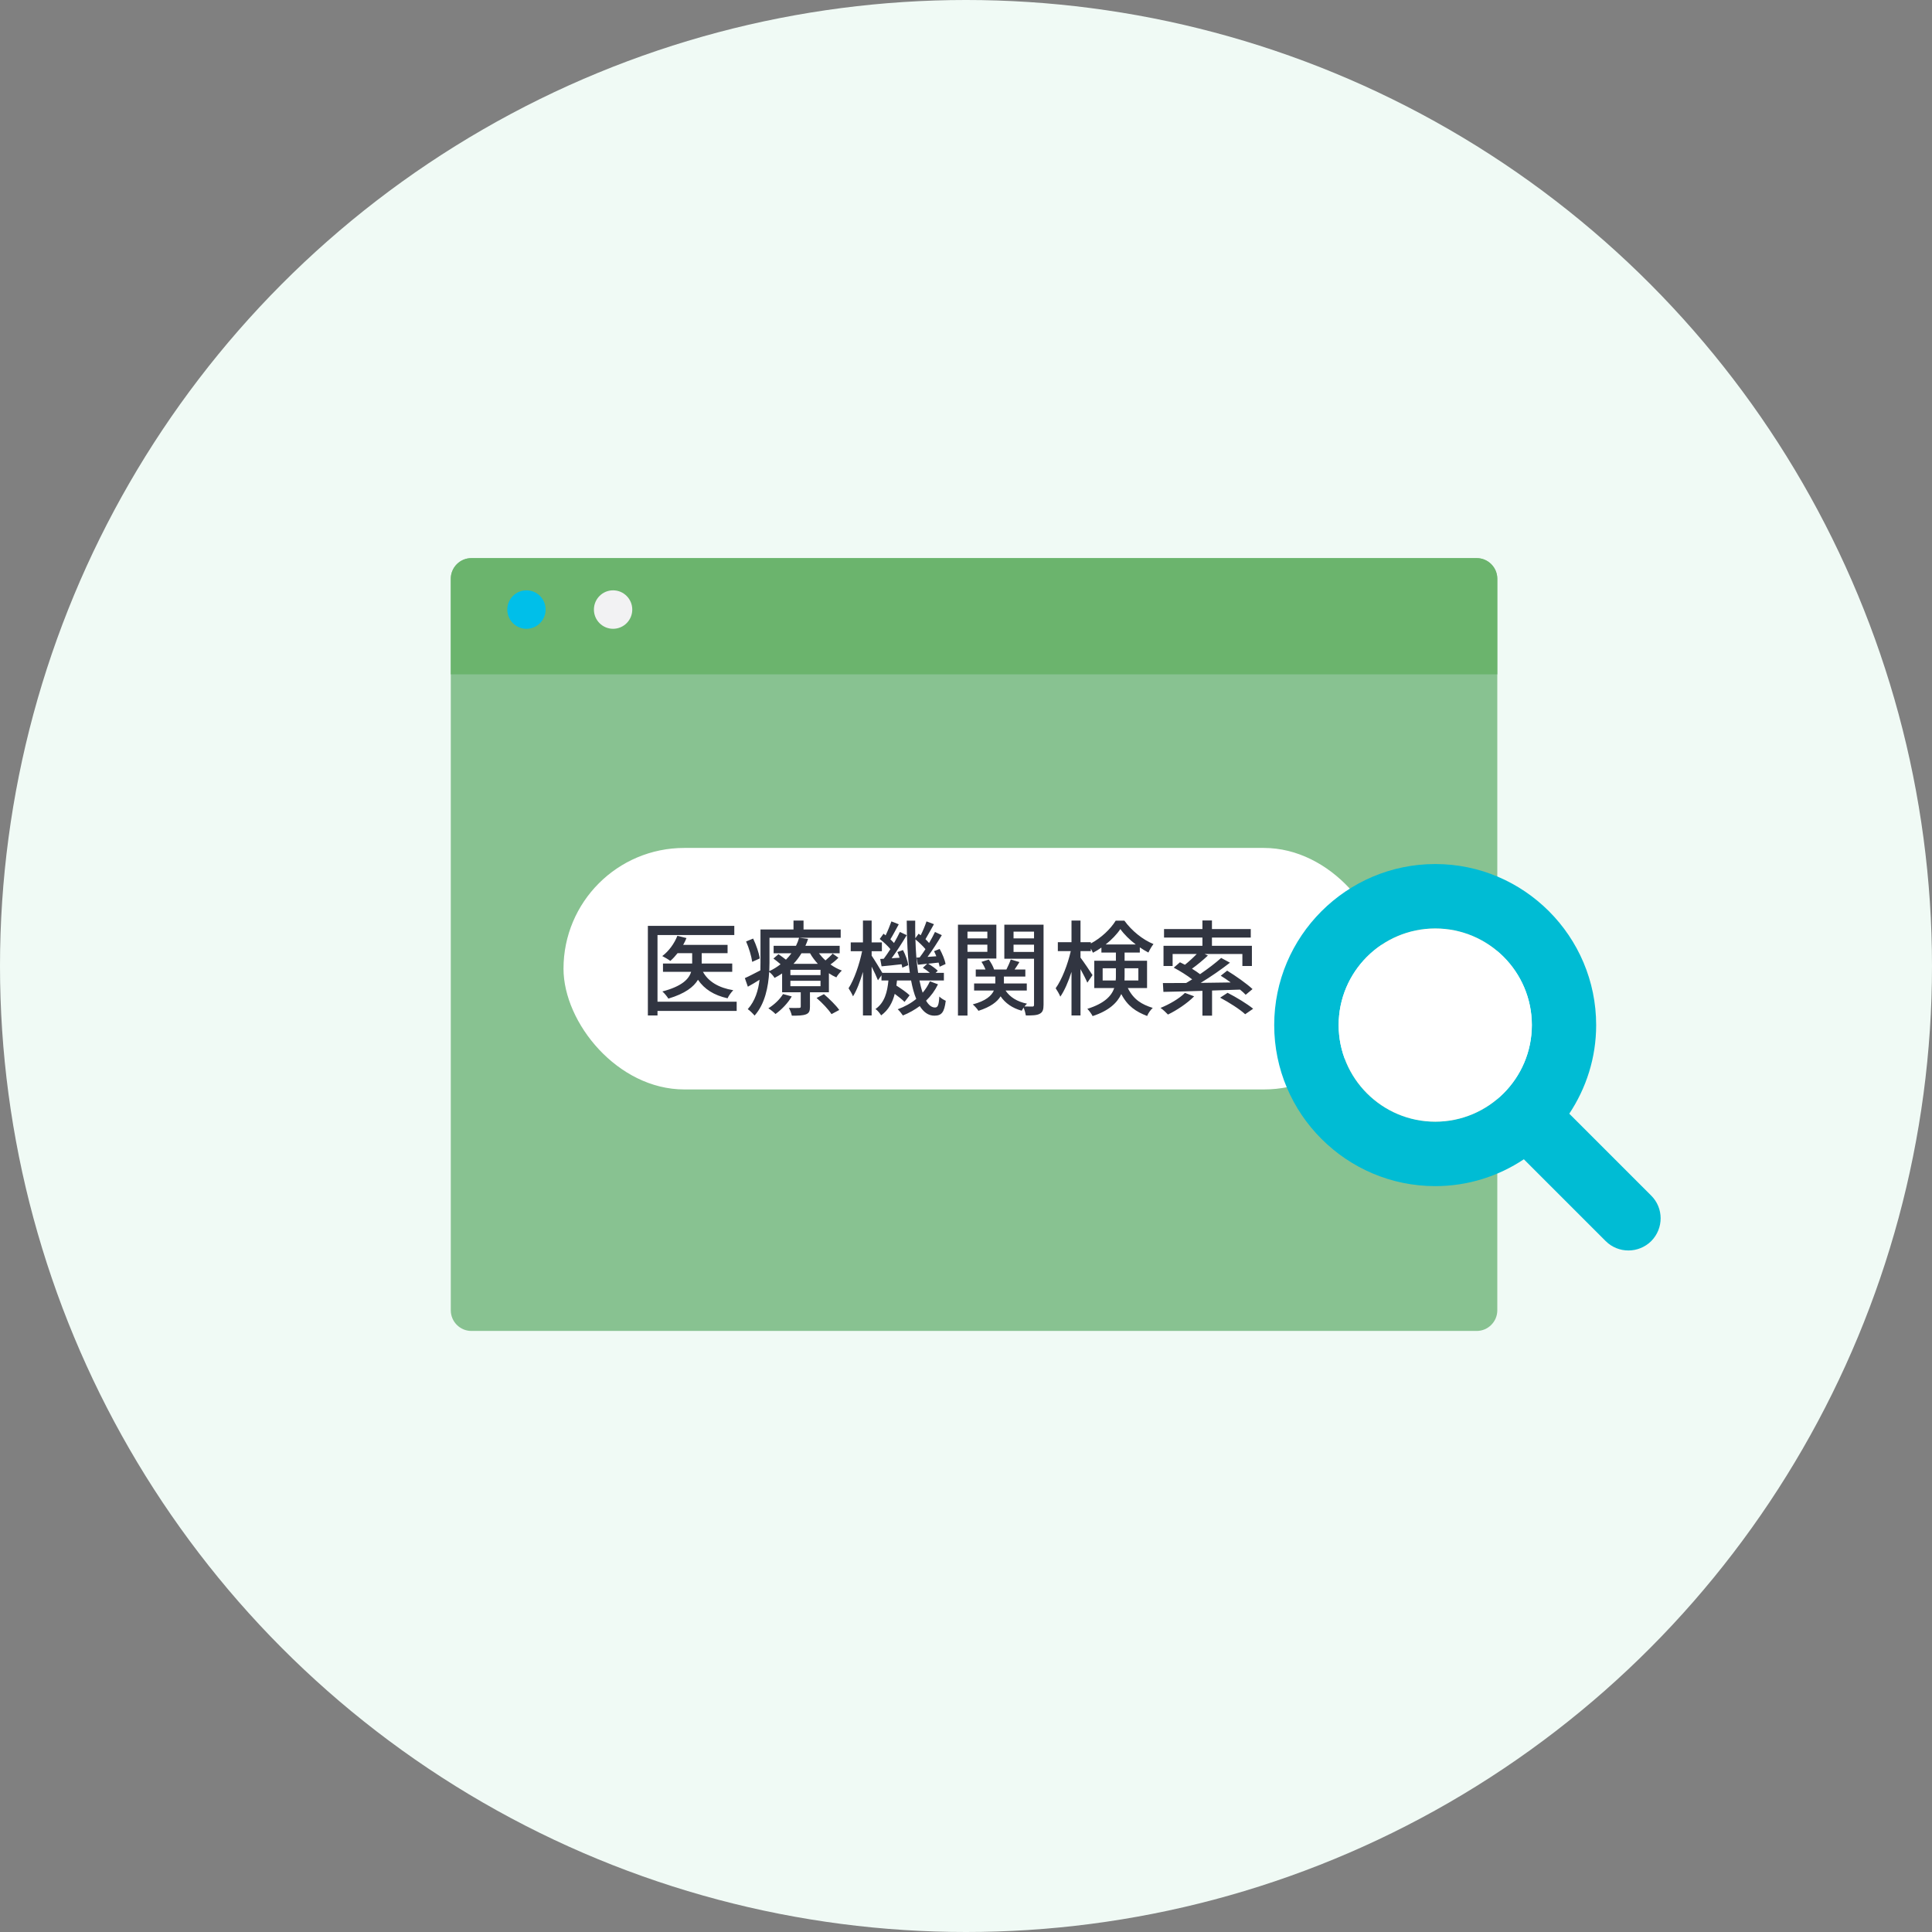
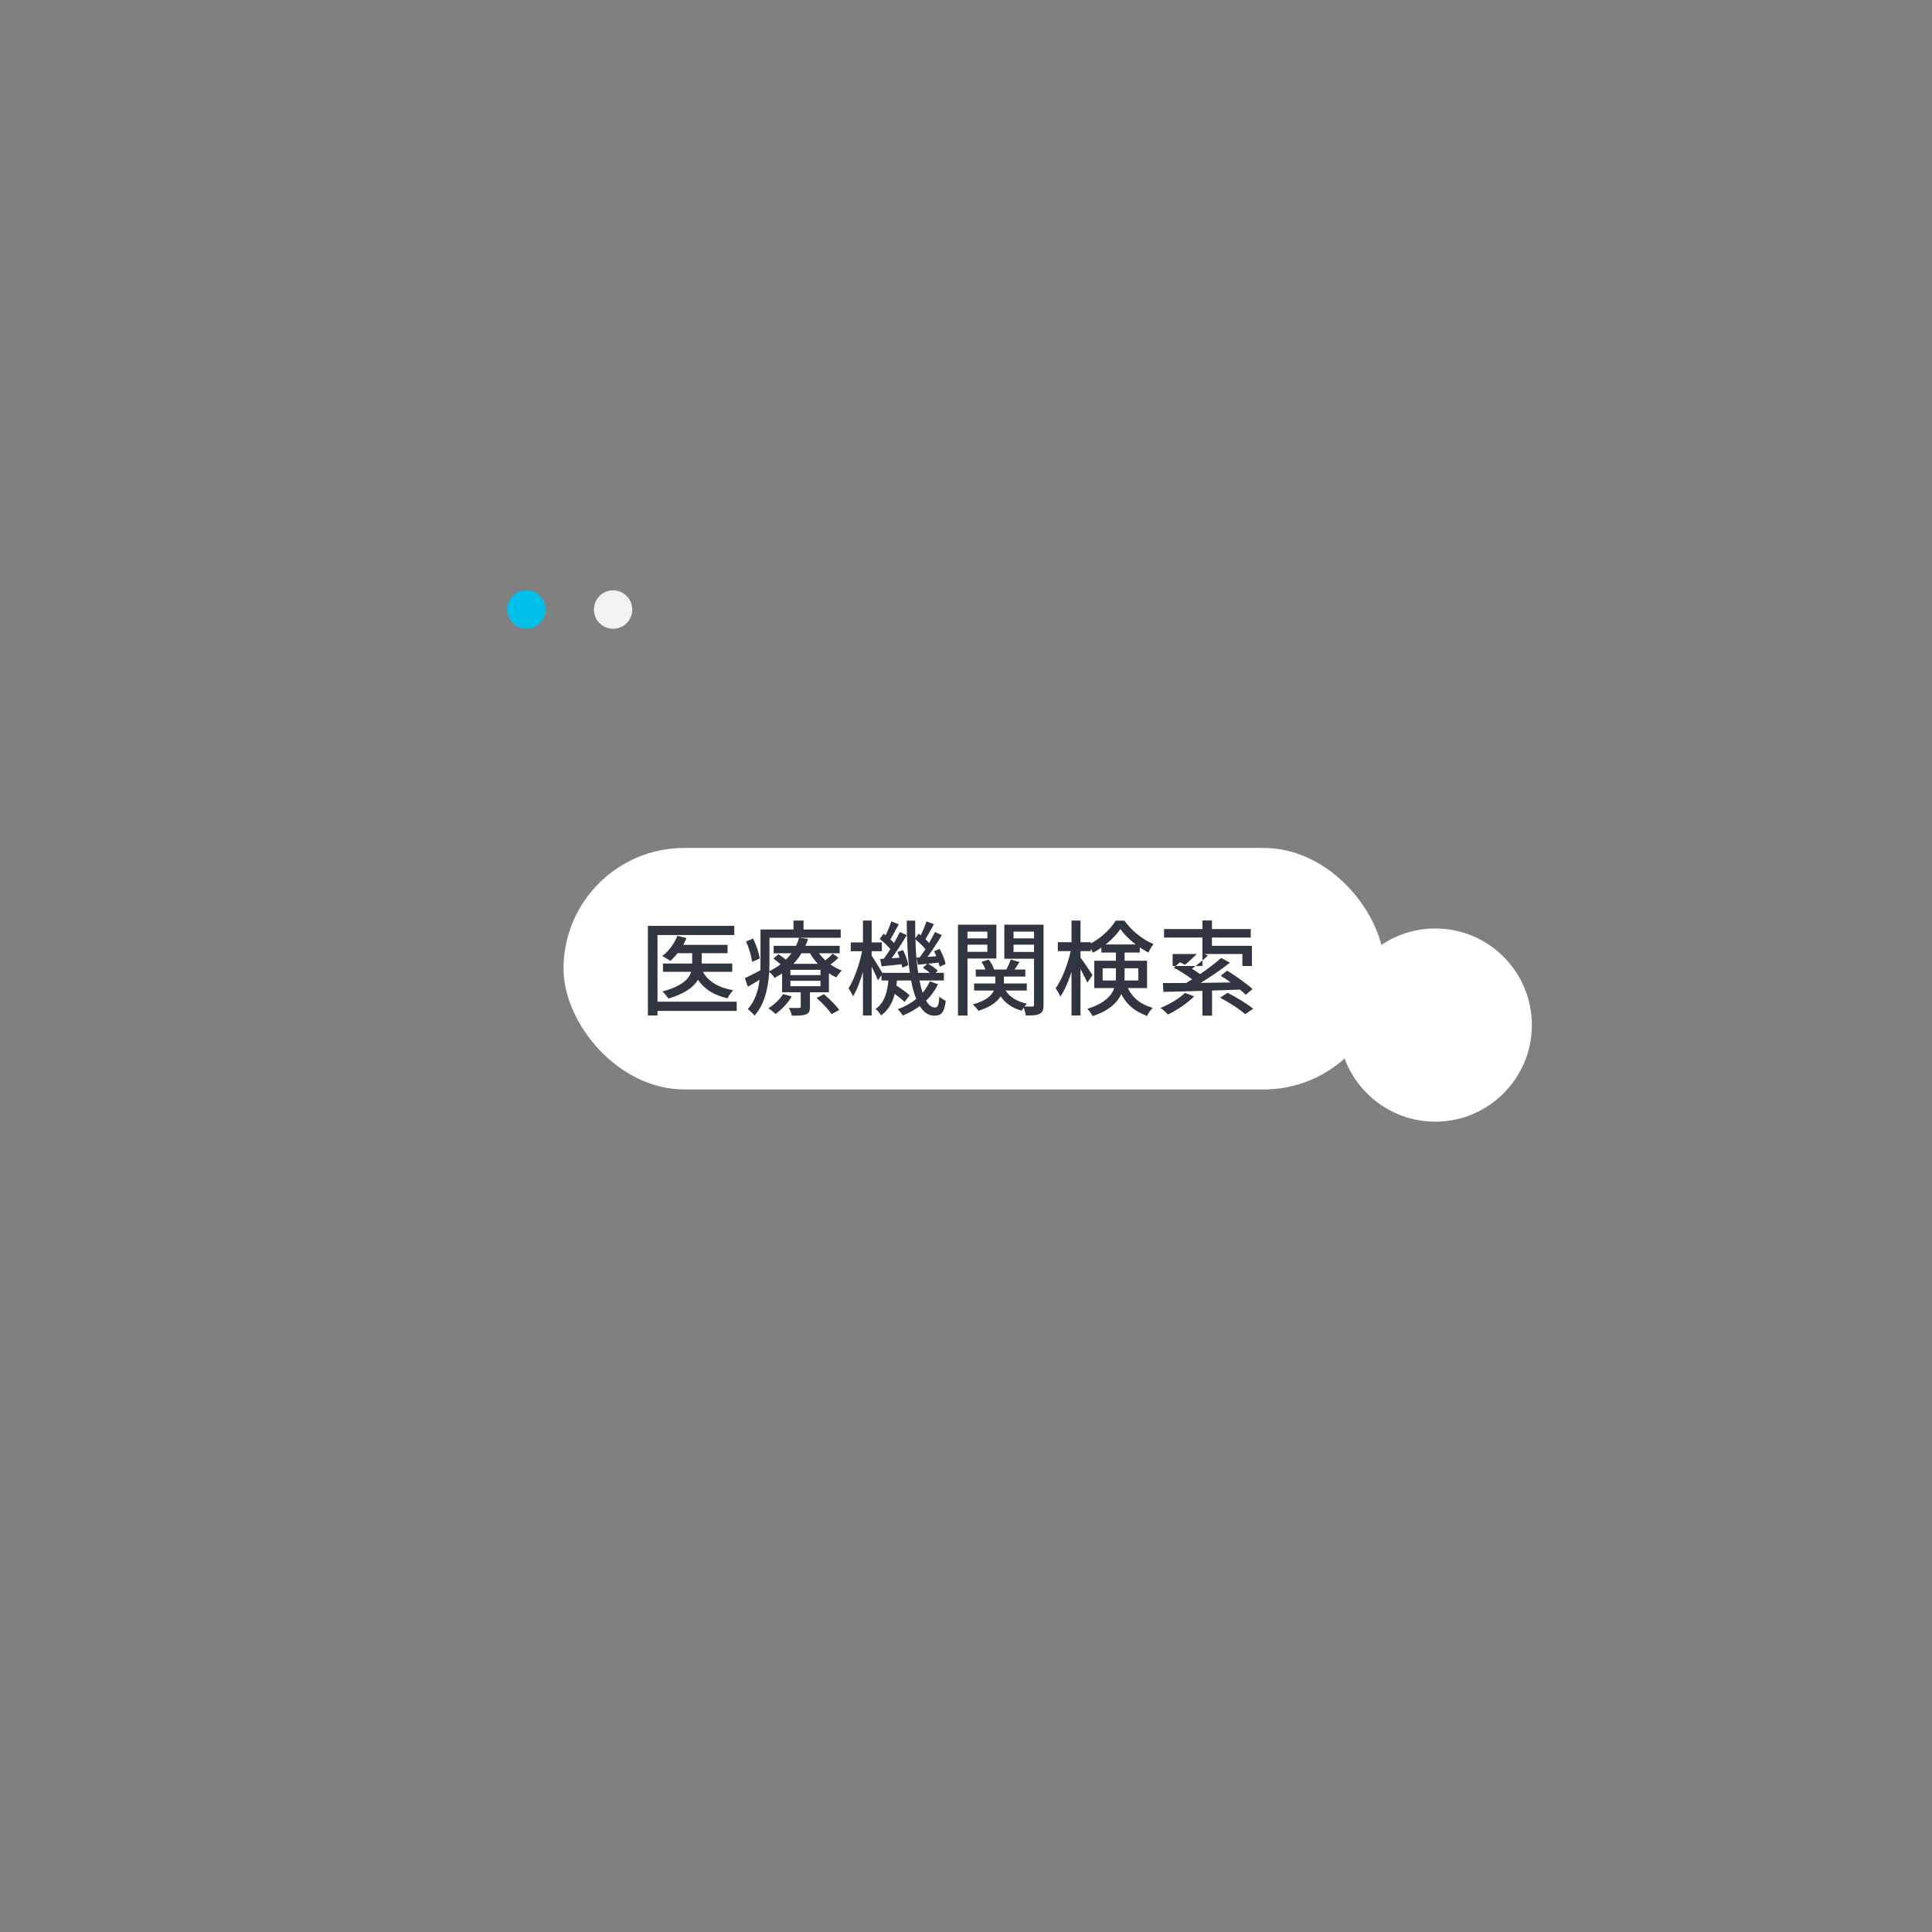
<svg xmlns="http://www.w3.org/2000/svg" width="112" height="112" viewBox="0 0 112 112" fill="none">
  <rect x="0" y="0" width="112" height="112" fill="#808080" stroke="none" />
-   <circle cx="56" cy="56" r="56" fill="#F0FAF5" />
  <g clip-path="url(#clip0_1517_1594)">
-     <path d="M85.609 77.156H27.324C26.669 77.156 26.133 76.618 26.133 75.961V33.55C26.133 32.893 26.669 32.355 27.324 32.355H85.609C86.264 32.355 86.8 32.893 86.8 33.55V75.961C86.8 76.618 86.264 77.156 85.609 77.156Z" fill="#88C291" />
    <rect x="32.667" y="49.156" width="47.6" height="14" rx="7" fill="white" />
-     <path d="M86.8 39.093H26.133V33.55C26.133 32.893 26.669 32.355 27.324 32.355H85.609C86.264 32.355 86.8 32.893 86.8 33.55V39.093Z" fill="#6BB46D" />
    <path d="M30.519 36.452C31.133 36.452 31.63 35.953 31.63 35.337C31.63 34.721 31.133 34.222 30.519 34.222C29.905 34.222 29.408 34.721 29.408 35.337C29.408 35.953 29.905 36.452 30.519 36.452Z" fill="#00BFE9" />
    <path d="M35.541 36.452C36.155 36.452 36.653 35.953 36.653 35.337C36.653 34.721 36.155 34.222 35.541 34.222C34.928 34.222 34.43 34.721 34.43 35.337C34.43 35.953 34.928 36.452 35.541 36.452Z" fill="#F2F2F3" />
-     <path d="M42.706 58.07H38.116V54.206H42.568V53.672H37.558V58.868H38.116V58.604H42.706V58.07ZM42.448 56.336V55.856H40.678V55.256H42.178V54.776H39.604C39.676 54.65 39.742 54.518 39.796 54.38L39.268 54.248C39.094 54.698 38.77 55.142 38.392 55.424C38.524 55.49 38.752 55.622 38.86 55.706C39.004 55.58 39.148 55.424 39.28 55.256H40.126V55.856H38.434V56.336H40.066C39.94 56.756 39.538 57.176 38.398 57.476C38.518 57.578 38.674 57.77 38.746 57.89C39.712 57.602 40.216 57.212 40.462 56.798C40.834 57.344 41.392 57.698 42.178 57.872C42.244 57.722 42.394 57.518 42.508 57.404C41.668 57.266 41.062 56.906 40.75 56.336H42.448ZM44.044 55.562C44.002 55.262 43.84 54.782 43.66 54.41L43.252 54.578C43.42 54.956 43.564 55.448 43.606 55.76L44.044 55.562ZM45.394 57.626C45.208 57.938 44.878 58.244 44.542 58.454C44.668 58.526 44.866 58.688 44.956 58.784C45.298 58.538 45.676 58.154 45.898 57.764L45.394 57.626ZM47.338 57.854C47.662 58.13 48.04 58.532 48.202 58.79L48.652 58.55C48.472 58.286 48.082 57.908 47.764 57.632L47.338 57.854ZM47.566 56.528H45.82V56.222H47.566V56.528ZM47.566 57.17H45.82V56.858H47.566V57.17ZM46.96 55.262C47.08 55.478 47.236 55.682 47.41 55.874H46C46.18 55.682 46.336 55.472 46.462 55.262H46.96ZM48.268 55.28C48.172 55.394 48.004 55.55 47.854 55.676C47.71 55.55 47.584 55.406 47.476 55.262H48.676V54.83H46.69C46.75 54.698 46.804 54.56 46.846 54.428L46.324 54.362C46.282 54.518 46.222 54.674 46.144 54.83H44.848V55.262H45.88C45.79 55.388 45.682 55.514 45.562 55.634C45.424 55.526 45.262 55.406 45.13 55.316L44.836 55.568C44.968 55.664 45.124 55.784 45.25 55.898C45.058 56.048 44.842 56.186 44.596 56.3C44.602 56.126 44.608 55.958 44.608 55.802V54.362H48.736V53.882H46.582V53.366H46V53.882H44.086V55.802C44.086 55.946 44.086 56.096 44.08 56.252C43.732 56.432 43.414 56.6 43.18 56.702L43.354 57.2C43.576 57.08 43.804 56.942 44.032 56.798C43.96 57.404 43.78 58.022 43.348 58.502C43.456 58.568 43.66 58.772 43.744 58.874C44.35 58.196 44.542 57.194 44.59 56.342C44.704 56.426 44.836 56.576 44.902 56.69C45.058 56.612 45.202 56.522 45.34 56.432V57.524H46.42V58.346C46.42 58.412 46.396 58.43 46.318 58.43C46.24 58.436 45.988 58.436 45.73 58.43C45.802 58.55 45.874 58.742 45.904 58.88C46.282 58.88 46.534 58.874 46.726 58.802C46.906 58.73 46.954 58.61 46.954 58.364V57.524H48.052V56.42C48.19 56.516 48.334 56.594 48.484 56.66C48.55 56.534 48.7 56.36 48.802 56.264C48.574 56.18 48.352 56.06 48.142 55.91C48.298 55.802 48.466 55.664 48.604 55.52L48.268 55.28ZM51.028 55.592L51.106 56.018C51.46 55.988 51.85 55.946 52.264 55.898C52.282 55.97 52.3 56.036 52.306 56.096L52.654 55.952C52.624 55.724 52.492 55.352 52.348 55.076L52.024 55.19C52.066 55.292 52.114 55.406 52.15 55.52L51.688 55.55C51.982 55.154 52.306 54.644 52.564 54.212L52.168 54.026C52.078 54.218 51.958 54.44 51.826 54.668C51.766 54.602 51.694 54.524 51.616 54.452C51.766 54.212 51.94 53.876 52.102 53.582L51.676 53.414C51.592 53.648 51.466 53.966 51.34 54.224C51.298 54.188 51.262 54.158 51.22 54.128L50.998 54.434C51.214 54.602 51.466 54.836 51.616 55.022C51.484 55.226 51.358 55.418 51.232 55.58L51.028 55.592ZM53.128 55.514L53.212 55.928L53.752 55.868L53.5 56.102C53.632 56.18 53.782 56.294 53.902 56.396H53.224C53.14 55.832 53.086 55.178 53.068 54.458C53.278 54.626 53.506 54.848 53.65 55.022C53.536 55.196 53.422 55.364 53.314 55.502L53.128 55.514ZM53.908 56.888C53.8 57.122 53.662 57.344 53.488 57.548C53.416 57.344 53.356 57.104 53.302 56.84H54.718V56.396H54.238L54.364 56.276C54.244 56.15 54.004 55.982 53.806 55.868C53.998 55.844 54.202 55.826 54.412 55.802C54.436 55.886 54.46 55.97 54.472 56.042L54.814 55.886C54.778 55.652 54.628 55.292 54.472 55.01L54.148 55.142C54.196 55.232 54.238 55.334 54.28 55.436L53.77 55.472C54.046 55.1 54.352 54.62 54.598 54.212L54.202 54.026C54.112 54.218 53.992 54.44 53.86 54.668C53.806 54.596 53.728 54.524 53.65 54.446C53.794 54.206 53.974 53.87 54.142 53.576L53.71 53.414C53.632 53.648 53.5 53.972 53.374 54.218C53.332 54.188 53.296 54.158 53.254 54.128L53.062 54.392C53.056 54.062 53.05 53.72 53.056 53.372H52.564C52.57 54.482 52.618 55.52 52.744 56.396H51.148C51.028 56.186 50.68 55.616 50.53 55.4V55.142H51.124V54.632H50.53V53.366H50.026V54.632H49.318V55.142H49.978C49.822 55.904 49.516 56.792 49.192 57.29C49.27 57.404 49.39 57.614 49.45 57.758C49.666 57.416 49.864 56.894 50.026 56.342V58.868H50.53V56.036C50.674 56.318 50.824 56.642 50.896 56.828L51.1 56.54V56.84H51.502C51.442 57.5 51.286 58.124 50.752 58.496C50.872 58.568 51.01 58.748 51.082 58.862C51.508 58.55 51.742 58.118 51.868 57.614C52.09 57.776 52.312 57.956 52.438 58.082L52.732 57.698C52.564 57.536 52.246 57.314 51.964 57.134C51.976 57.038 51.988 56.942 52 56.84H52.816C52.894 57.248 52.99 57.608 53.116 57.908C52.81 58.16 52.45 58.358 52.042 58.508C52.144 58.598 52.276 58.772 52.342 58.868C52.702 58.724 53.026 58.538 53.32 58.322C53.542 58.676 53.818 58.88 54.166 58.88C54.586 58.88 54.742 58.688 54.826 58.016C54.718 57.968 54.55 57.872 54.454 57.77C54.424 58.274 54.364 58.406 54.202 58.406C54.01 58.406 53.836 58.268 53.686 58.01C53.974 57.734 54.202 57.422 54.376 57.062L53.908 56.888ZM57.238 54.008V54.398H56.086V54.008H57.238ZM56.086 55.178V54.764H57.238V55.178H56.086ZM57.76 55.568V53.606H55.534V58.874H56.086V55.568H57.76ZM58.756 55.184V54.764H59.944V55.184H58.756ZM59.944 54.008V54.398H58.756V54.008H59.944ZM60.496 53.606H58.222V55.58H59.944V58.244C59.944 58.322 59.92 58.352 59.848 58.352C59.782 58.352 59.59 58.352 59.392 58.346C59.44 58.286 59.488 58.226 59.536 58.184C58.966 58.07 58.54 57.8 58.294 57.422H59.524V57.014H58.198V56.612H59.44V56.204H58.816C58.906 56.072 59.008 55.922 59.098 55.772L58.594 55.622C58.54 55.79 58.432 56.024 58.342 56.204H57.628C57.58 56.036 57.454 55.808 57.322 55.628L56.896 55.76C56.986 55.892 57.076 56.06 57.13 56.204H56.566V56.612H57.7V57.014H56.47V57.422H57.616C57.484 57.716 57.16 58.022 56.392 58.226C56.506 58.322 56.656 58.49 56.722 58.598C57.436 58.37 57.814 58.07 58.006 57.758C58.276 58.154 58.684 58.442 59.23 58.592C59.26 58.538 59.296 58.478 59.344 58.412C59.398 58.556 59.452 58.748 59.47 58.868C59.842 58.868 60.106 58.862 60.268 58.772C60.448 58.682 60.496 58.526 60.496 58.244V53.606ZM63.922 56.84V56.132H64.69V56.576C64.69 56.666 64.69 56.75 64.678 56.84H63.922ZM65.992 56.132V56.84H65.188C65.194 56.756 65.194 56.672 65.194 56.588V56.132H65.992ZM64.096 54.752C64.444 54.476 64.75 54.158 64.948 53.858C65.164 54.164 65.488 54.482 65.842 54.752H64.096ZM66.496 57.278V55.694H65.194V55.22H66.076V54.92C66.244 55.034 66.412 55.136 66.574 55.22C66.646 55.064 66.76 54.866 66.868 54.728C66.244 54.476 65.602 53.954 65.182 53.372H64.678C64.384 53.852 63.838 54.374 63.238 54.692V54.62H62.638V53.366H62.116V54.62H61.324V55.136H62.074C61.9 55.904 61.558 56.792 61.198 57.29C61.282 57.41 61.408 57.626 61.468 57.776C61.708 57.434 61.936 56.906 62.116 56.342V58.868H62.638V56.18C62.794 56.462 62.956 56.78 63.034 56.966L63.334 56.528C63.244 56.378 62.8 55.724 62.638 55.514V55.136H63.238V54.992C63.286 55.076 63.328 55.16 63.358 55.232C63.526 55.148 63.688 55.046 63.85 54.932V55.22H64.69V55.694H63.436V57.278H64.594C64.432 57.74 64.024 58.172 63.034 58.484C63.13 58.574 63.286 58.79 63.34 58.904C64.294 58.592 64.768 58.13 65.002 57.626C65.362 58.322 65.848 58.646 66.502 58.898C66.562 58.736 66.7 58.544 66.826 58.43C66.184 58.226 65.722 57.956 65.38 57.278H66.496ZM68.692 57.56C68.356 57.896 67.792 58.22 67.276 58.43C67.408 58.514 67.612 58.712 67.708 58.814C68.218 58.568 68.824 58.166 69.226 57.758L68.692 57.56ZM71.884 57.368C72.016 57.476 72.13 57.578 72.214 57.668L72.61 57.338C72.286 57.032 71.638 56.576 71.14 56.27L70.768 56.564C70.954 56.678 71.152 56.81 71.344 56.954C70.756 56.96 70.162 56.972 69.604 56.978C70.186 56.624 70.804 56.198 71.302 55.808L70.792 55.532C70.474 55.82 70.024 56.162 69.568 56.474C69.436 56.372 69.274 56.264 69.1 56.156C69.394 55.946 69.736 55.664 70.024 55.394L69.832 55.304H72.022V56H72.574V54.83H70.258V54.35H72.508V53.858H70.258V53.36H69.706V53.858H67.48V54.35H69.706V54.83H67.45V56H67.978V55.304H69.376C69.178 55.508 68.926 55.742 68.692 55.928C68.59 55.874 68.494 55.826 68.404 55.784L68.044 56.096C68.398 56.282 68.818 56.546 69.112 56.774C68.992 56.846 68.878 56.918 68.764 56.984C68.254 56.99 67.792 56.99 67.414 56.99L67.444 57.5C68.056 57.488 68.848 57.47 69.706 57.44V58.88H70.264V57.422L71.884 57.368ZM70.732 57.836C71.242 58.106 71.884 58.514 72.184 58.796L72.646 58.478C72.304 58.196 71.65 57.8 71.164 57.554L70.732 57.836Z" fill="#313541" />
+     <path d="M42.706 58.07H38.116V54.206H42.568V53.672H37.558V58.868H38.116V58.604H42.706V58.07ZM42.448 56.336V55.856H40.678V55.256H42.178V54.776H39.604C39.676 54.65 39.742 54.518 39.796 54.38L39.268 54.248C39.094 54.698 38.77 55.142 38.392 55.424C38.524 55.49 38.752 55.622 38.86 55.706C39.004 55.58 39.148 55.424 39.28 55.256H40.126V55.856H38.434V56.336H40.066C39.94 56.756 39.538 57.176 38.398 57.476C38.518 57.578 38.674 57.77 38.746 57.89C39.712 57.602 40.216 57.212 40.462 56.798C40.834 57.344 41.392 57.698 42.178 57.872C42.244 57.722 42.394 57.518 42.508 57.404C41.668 57.266 41.062 56.906 40.75 56.336H42.448ZM44.044 55.562C44.002 55.262 43.84 54.782 43.66 54.41L43.252 54.578C43.42 54.956 43.564 55.448 43.606 55.76L44.044 55.562ZM45.394 57.626C45.208 57.938 44.878 58.244 44.542 58.454C44.668 58.526 44.866 58.688 44.956 58.784C45.298 58.538 45.676 58.154 45.898 57.764L45.394 57.626ZM47.338 57.854C47.662 58.13 48.04 58.532 48.202 58.79L48.652 58.55C48.472 58.286 48.082 57.908 47.764 57.632L47.338 57.854ZM47.566 56.528H45.82V56.222H47.566V56.528ZM47.566 57.17H45.82V56.858H47.566V57.17ZM46.96 55.262C47.08 55.478 47.236 55.682 47.41 55.874H46C46.18 55.682 46.336 55.472 46.462 55.262H46.96ZM48.268 55.28C48.172 55.394 48.004 55.55 47.854 55.676C47.71 55.55 47.584 55.406 47.476 55.262H48.676V54.83H46.69C46.75 54.698 46.804 54.56 46.846 54.428L46.324 54.362C46.282 54.518 46.222 54.674 46.144 54.83H44.848V55.262H45.88C45.79 55.388 45.682 55.514 45.562 55.634C45.424 55.526 45.262 55.406 45.13 55.316L44.836 55.568C44.968 55.664 45.124 55.784 45.25 55.898C45.058 56.048 44.842 56.186 44.596 56.3C44.602 56.126 44.608 55.958 44.608 55.802V54.362H48.736V53.882H46.582V53.366H46V53.882H44.086V55.802C44.086 55.946 44.086 56.096 44.08 56.252C43.732 56.432 43.414 56.6 43.18 56.702L43.354 57.2C43.576 57.08 43.804 56.942 44.032 56.798C43.96 57.404 43.78 58.022 43.348 58.502C43.456 58.568 43.66 58.772 43.744 58.874C44.35 58.196 44.542 57.194 44.59 56.342C44.704 56.426 44.836 56.576 44.902 56.69C45.058 56.612 45.202 56.522 45.34 56.432V57.524H46.42V58.346C46.42 58.412 46.396 58.43 46.318 58.43C46.24 58.436 45.988 58.436 45.73 58.43C45.802 58.55 45.874 58.742 45.904 58.88C46.282 58.88 46.534 58.874 46.726 58.802C46.906 58.73 46.954 58.61 46.954 58.364V57.524H48.052V56.42C48.19 56.516 48.334 56.594 48.484 56.66C48.55 56.534 48.7 56.36 48.802 56.264C48.574 56.18 48.352 56.06 48.142 55.91C48.298 55.802 48.466 55.664 48.604 55.52L48.268 55.28ZM51.028 55.592L51.106 56.018C51.46 55.988 51.85 55.946 52.264 55.898C52.282 55.97 52.3 56.036 52.306 56.096L52.654 55.952C52.624 55.724 52.492 55.352 52.348 55.076L52.024 55.19C52.066 55.292 52.114 55.406 52.15 55.52L51.688 55.55C51.982 55.154 52.306 54.644 52.564 54.212L52.168 54.026C52.078 54.218 51.958 54.44 51.826 54.668C51.766 54.602 51.694 54.524 51.616 54.452C51.766 54.212 51.94 53.876 52.102 53.582L51.676 53.414C51.592 53.648 51.466 53.966 51.34 54.224C51.298 54.188 51.262 54.158 51.22 54.128L50.998 54.434C51.214 54.602 51.466 54.836 51.616 55.022C51.484 55.226 51.358 55.418 51.232 55.58L51.028 55.592ZM53.128 55.514L53.212 55.928L53.752 55.868L53.5 56.102C53.632 56.18 53.782 56.294 53.902 56.396H53.224C53.14 55.832 53.086 55.178 53.068 54.458C53.278 54.626 53.506 54.848 53.65 55.022C53.536 55.196 53.422 55.364 53.314 55.502L53.128 55.514ZM53.908 56.888C53.8 57.122 53.662 57.344 53.488 57.548C53.416 57.344 53.356 57.104 53.302 56.84H54.718V56.396H54.238L54.364 56.276C54.244 56.15 54.004 55.982 53.806 55.868C53.998 55.844 54.202 55.826 54.412 55.802C54.436 55.886 54.46 55.97 54.472 56.042L54.814 55.886C54.778 55.652 54.628 55.292 54.472 55.01L54.148 55.142C54.196 55.232 54.238 55.334 54.28 55.436L53.77 55.472C54.046 55.1 54.352 54.62 54.598 54.212L54.202 54.026C54.112 54.218 53.992 54.44 53.86 54.668C53.806 54.596 53.728 54.524 53.65 54.446C53.794 54.206 53.974 53.87 54.142 53.576L53.71 53.414C53.632 53.648 53.5 53.972 53.374 54.218C53.332 54.188 53.296 54.158 53.254 54.128L53.062 54.392C53.056 54.062 53.05 53.72 53.056 53.372H52.564C52.57 54.482 52.618 55.52 52.744 56.396H51.148C51.028 56.186 50.68 55.616 50.53 55.4V55.142H51.124V54.632H50.53V53.366H50.026V54.632H49.318V55.142H49.978C49.822 55.904 49.516 56.792 49.192 57.29C49.27 57.404 49.39 57.614 49.45 57.758C49.666 57.416 49.864 56.894 50.026 56.342V58.868H50.53V56.036C50.674 56.318 50.824 56.642 50.896 56.828L51.1 56.54V56.84H51.502C51.442 57.5 51.286 58.124 50.752 58.496C50.872 58.568 51.01 58.748 51.082 58.862C51.508 58.55 51.742 58.118 51.868 57.614C52.09 57.776 52.312 57.956 52.438 58.082L52.732 57.698C52.564 57.536 52.246 57.314 51.964 57.134C51.976 57.038 51.988 56.942 52 56.84H52.816C52.894 57.248 52.99 57.608 53.116 57.908C52.81 58.16 52.45 58.358 52.042 58.508C52.144 58.598 52.276 58.772 52.342 58.868C52.702 58.724 53.026 58.538 53.32 58.322C53.542 58.676 53.818 58.88 54.166 58.88C54.586 58.88 54.742 58.688 54.826 58.016C54.718 57.968 54.55 57.872 54.454 57.77C54.424 58.274 54.364 58.406 54.202 58.406C54.01 58.406 53.836 58.268 53.686 58.01C53.974 57.734 54.202 57.422 54.376 57.062L53.908 56.888ZM57.238 54.008V54.398H56.086V54.008H57.238ZM56.086 55.178V54.764H57.238V55.178H56.086ZM57.76 55.568V53.606H55.534V58.874H56.086V55.568H57.76ZM58.756 55.184V54.764H59.944V55.184H58.756ZM59.944 54.008V54.398H58.756V54.008H59.944ZM60.496 53.606H58.222V55.58H59.944V58.244C59.944 58.322 59.92 58.352 59.848 58.352C59.782 58.352 59.59 58.352 59.392 58.346C59.44 58.286 59.488 58.226 59.536 58.184C58.966 58.07 58.54 57.8 58.294 57.422H59.524V57.014H58.198V56.612H59.44V56.204H58.816C58.906 56.072 59.008 55.922 59.098 55.772L58.594 55.622C58.54 55.79 58.432 56.024 58.342 56.204H57.628C57.58 56.036 57.454 55.808 57.322 55.628L56.896 55.76C56.986 55.892 57.076 56.06 57.13 56.204H56.566V56.612H57.7V57.014H56.47V57.422H57.616C57.484 57.716 57.16 58.022 56.392 58.226C56.506 58.322 56.656 58.49 56.722 58.598C57.436 58.37 57.814 58.07 58.006 57.758C58.276 58.154 58.684 58.442 59.23 58.592C59.26 58.538 59.296 58.478 59.344 58.412C59.398 58.556 59.452 58.748 59.47 58.868C59.842 58.868 60.106 58.862 60.268 58.772C60.448 58.682 60.496 58.526 60.496 58.244V53.606ZM63.922 56.84V56.132H64.69V56.576C64.69 56.666 64.69 56.75 64.678 56.84H63.922ZM65.992 56.132V56.84H65.188C65.194 56.756 65.194 56.672 65.194 56.588V56.132H65.992ZM64.096 54.752C64.444 54.476 64.75 54.158 64.948 53.858C65.164 54.164 65.488 54.482 65.842 54.752H64.096ZM66.496 57.278V55.694H65.194V55.22H66.076V54.92C66.244 55.034 66.412 55.136 66.574 55.22C66.646 55.064 66.76 54.866 66.868 54.728C66.244 54.476 65.602 53.954 65.182 53.372H64.678C64.384 53.852 63.838 54.374 63.238 54.692V54.62H62.638V53.366H62.116V54.62H61.324V55.136H62.074C61.9 55.904 61.558 56.792 61.198 57.29C61.282 57.41 61.408 57.626 61.468 57.776C61.708 57.434 61.936 56.906 62.116 56.342V58.868H62.638V56.18C62.794 56.462 62.956 56.78 63.034 56.966L63.334 56.528C63.244 56.378 62.8 55.724 62.638 55.514V55.136H63.238V54.992C63.286 55.076 63.328 55.16 63.358 55.232C63.526 55.148 63.688 55.046 63.85 54.932V55.22H64.69V55.694H63.436V57.278H64.594C64.432 57.74 64.024 58.172 63.034 58.484C63.13 58.574 63.286 58.79 63.34 58.904C64.294 58.592 64.768 58.13 65.002 57.626C65.362 58.322 65.848 58.646 66.502 58.898C66.562 58.736 66.7 58.544 66.826 58.43C66.184 58.226 65.722 57.956 65.38 57.278H66.496ZM68.692 57.56C68.356 57.896 67.792 58.22 67.276 58.43C67.408 58.514 67.612 58.712 67.708 58.814C68.218 58.568 68.824 58.166 69.226 57.758L68.692 57.56ZM71.884 57.368C72.016 57.476 72.13 57.578 72.214 57.668L72.61 57.338C72.286 57.032 71.638 56.576 71.14 56.27L70.768 56.564C70.954 56.678 71.152 56.81 71.344 56.954C70.756 56.96 70.162 56.972 69.604 56.978C70.186 56.624 70.804 56.198 71.302 55.808L70.792 55.532C70.474 55.82 70.024 56.162 69.568 56.474C69.436 56.372 69.274 56.264 69.1 56.156C69.394 55.946 69.736 55.664 70.024 55.394L69.832 55.304H72.022V56H72.574V54.83H70.258V54.35H72.508V53.858H70.258V53.36H69.706V53.858H67.48V54.35H69.706V54.83V56H67.978V55.304H69.376C69.178 55.508 68.926 55.742 68.692 55.928C68.59 55.874 68.494 55.826 68.404 55.784L68.044 56.096C68.398 56.282 68.818 56.546 69.112 56.774C68.992 56.846 68.878 56.918 68.764 56.984C68.254 56.99 67.792 56.99 67.414 56.99L67.444 57.5C68.056 57.488 68.848 57.47 69.706 57.44V58.88H70.264V57.422L71.884 57.368ZM70.732 57.836C71.242 58.106 71.884 58.514 72.184 58.796L72.646 58.478C72.304 58.196 71.65 57.8 71.164 57.554L70.732 57.836Z" fill="#313541" />
  </g>
  <g clip-path="url(#clip1_1517_1594)">
-     <path d="M95.716 69.304L90.973 64.561C91.953 63.083 92.531 61.324 92.531 59.425C92.531 54.28 88.348 50.089 83.203 50.089C78.058 50.089 73.867 54.28 73.867 59.425C73.867 64.57 78.058 68.761 83.203 68.761C85.102 68.761 86.87 68.184 88.34 67.204L93.082 71.946C93.808 72.673 94.99 72.673 95.725 71.946C96.451 71.211 96.451 70.03 95.716 69.304ZM83.203 65.025C80.115 65.025 77.603 62.514 77.603 59.425C77.603 56.336 80.115 53.825 83.203 53.825C86.292 53.825 88.803 56.336 88.803 59.425C88.803 62.514 86.292 65.025 83.203 65.025Z" fill="#00BCD4" />
    <path d="M88.803 59.425C88.803 62.514 86.292 65.025 83.204 65.025C80.115 65.025 77.603 62.514 77.603 59.425C77.603 56.336 80.115 53.825 83.204 53.825C86.292 53.825 88.803 56.328 88.803 59.425Z" fill="white" />
  </g>
  <defs>
    <clipPath id="clip0_1517_1594">
      <rect width="60.667" height="44.8" fill="white" transform="translate(26.133 32.355)" />
    </clipPath>
    <clipPath id="clip1_1517_1594">
      <rect width="22.4" height="22.4" fill="white" transform="translate(73.867 50.089)" />
    </clipPath>
  </defs>
</svg>